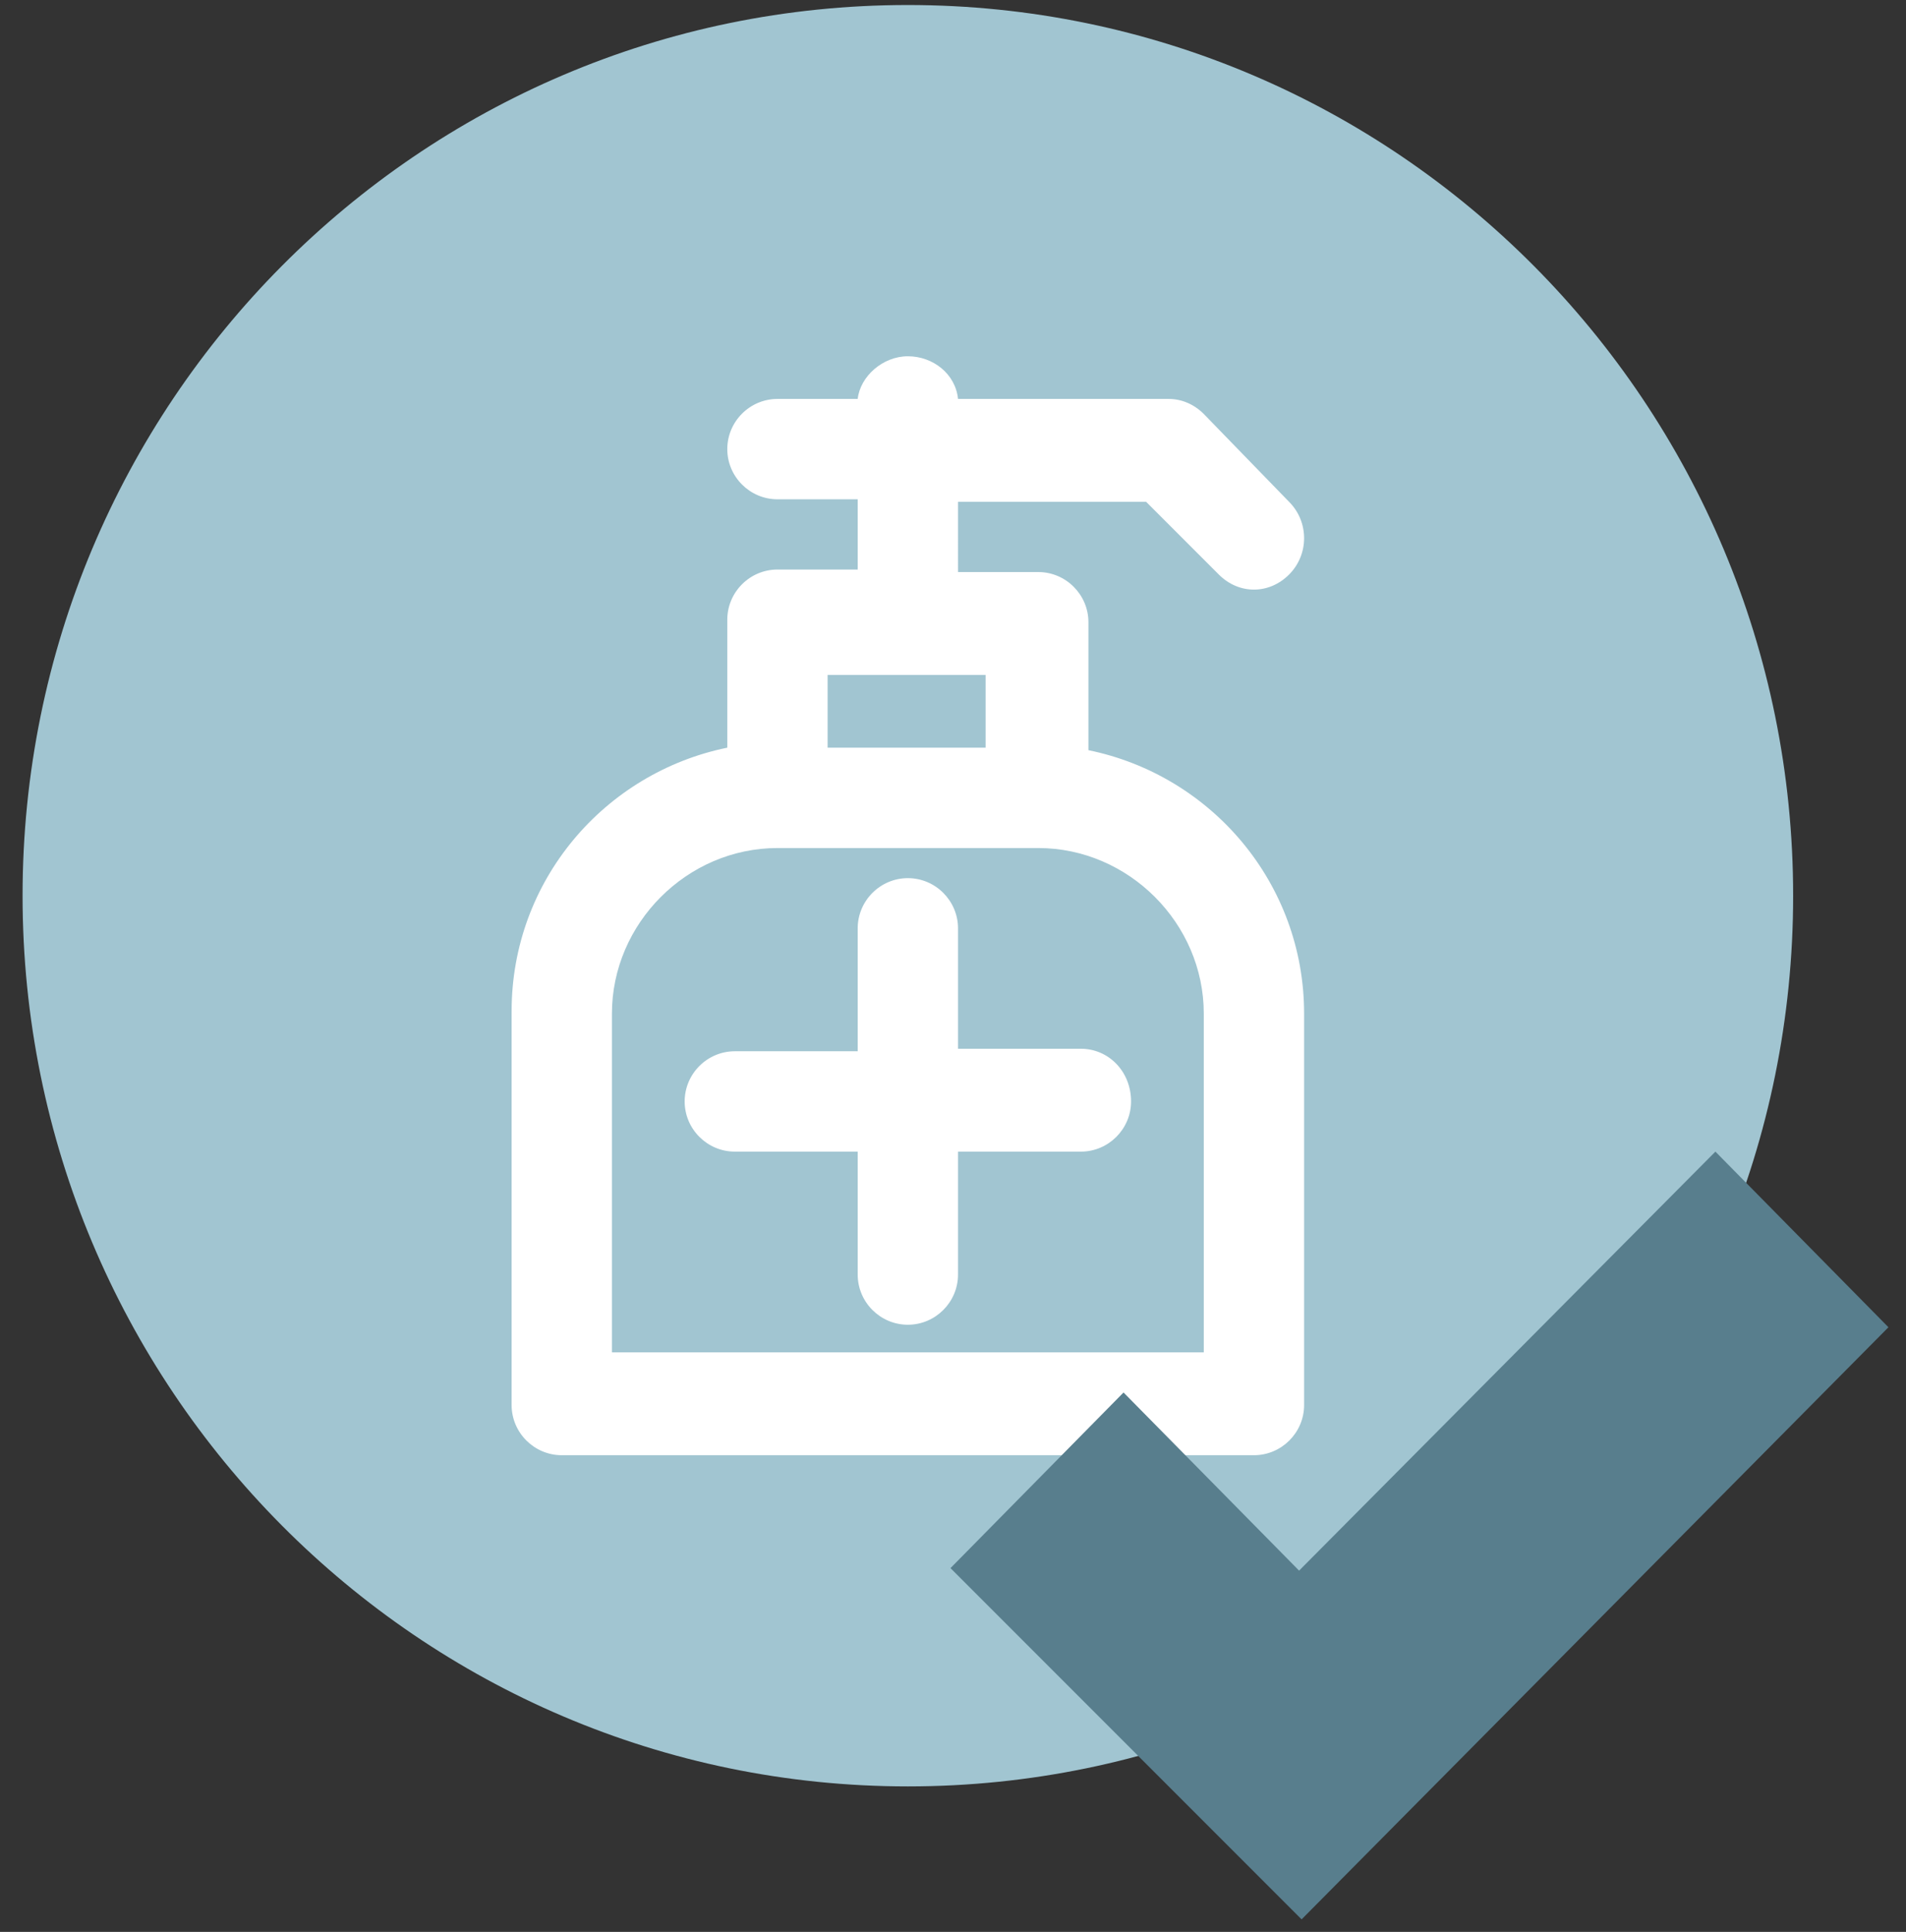
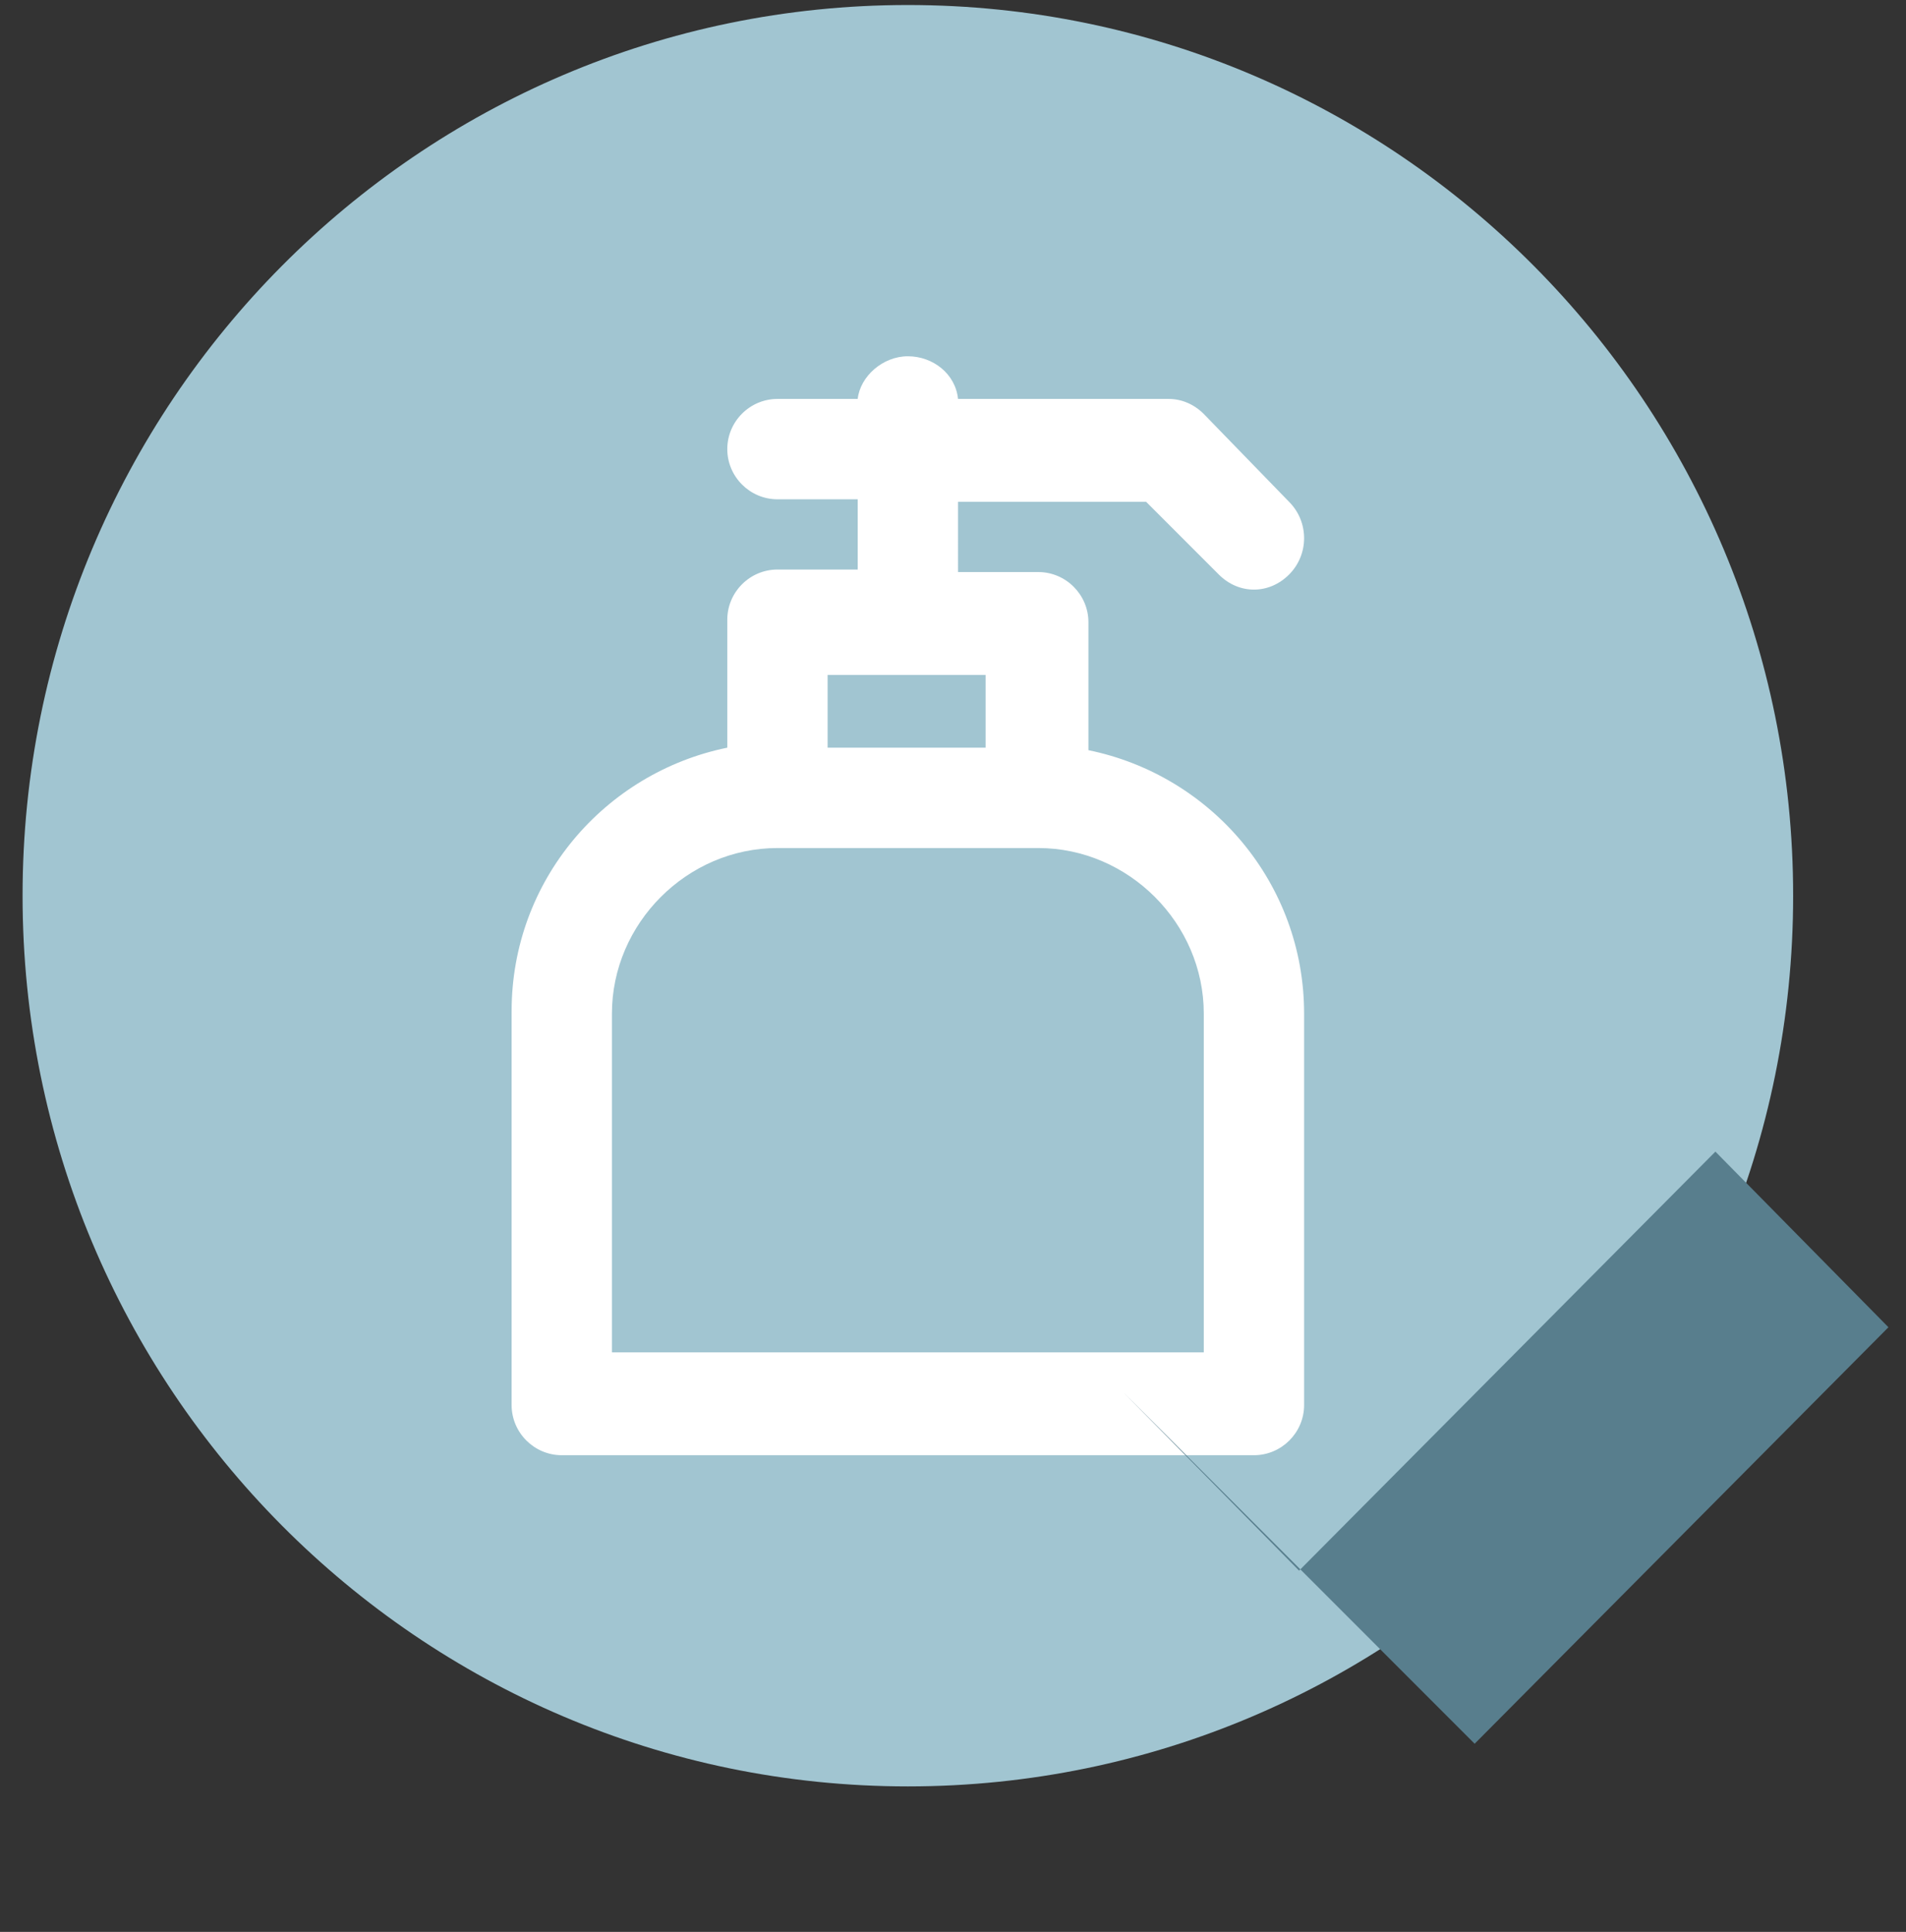
<svg xmlns="http://www.w3.org/2000/svg" version="1.1" id="Layer_1" x="0px" y="0px" viewBox="0 0 76 77" style="enable-background:new 0 0 76 77;" xml:space="preserve">
  <rect x="0" y="0" width="76" height="77" fill="#333333" stroke="none" />
  <style type="text/css">
	.st0{fill:#A1C5D1;}
	.st1{fill:#FFFFFF;}
	.st2{fill:#587E8D;}
</style>
  <path class="st0" d="M36.2,71.2c19.5,0,35.3-15.9,35.3-35.5S55.7,0.2,36.2,0.2S0.9,16.1,0.9,35.7S16.7,71.2,36.2,71.2z" />
  <g>
    <path class="st1" d="M43.4,29.9v-5.1c0-1.1-0.9-2-2-2h-3.2V20h7.5l2.9,2.9c0.4,0.4,0.9,0.6,1.4,0.6s1-0.2,1.4-0.6   c0.8-0.8,0.8-2.1,0-2.9L48,16.5c-0.4-0.4-0.9-0.6-1.4-0.6h-8.4c-0.1-1-1-1.7-2-1.7s-1.9,0.8-2,1.7H31c-1.1,0-2,0.9-2,2s0.9,2,2,2   h3.2v2.8H31c-1.1,0-2,0.9-2,2v5.1c-4.9,1-8.6,5.3-8.6,10.5V56c0,1.1,0.9,2,2,2H50c1.1,0,2-0.9,2-2V40.4   C52,35.2,48.3,30.9,43.4,29.9z M33,26.9h6.3v2.9H33V26.9z M48,53.9H24.4V40.4c0-3.6,3-6.6,6.6-6.6h10.4c3.6,0,6.6,3,6.6,6.6V53.9z" />
-     <path class="st1" d="M43.1,41.8h-4.9V37c0-1.1-0.9-2-2-2s-2,0.9-2,2v4.9h-4.9c-1.1,0-2,0.9-2,2s0.9,2,2,2h4.9v4.9c0,1.1,0.9,2,2,2   s2-0.9,2-2v-4.9h4.9c1.1,0,2-0.9,2-2C45.1,42.7,44.2,41.8,43.1,41.8z" />
  </g>
-   <path class="st2" d="M75.3,52.9l-6.9-7L51.8,62.6l-7-7.1l-6.9,7l14,14l0,0l0,0L75.3,52.9z" />
+   <path class="st2" d="M75.3,52.9l-6.9-7L51.8,62.6l-7-7.1l14,14l0,0l0,0L75.3,52.9z" />
</svg>